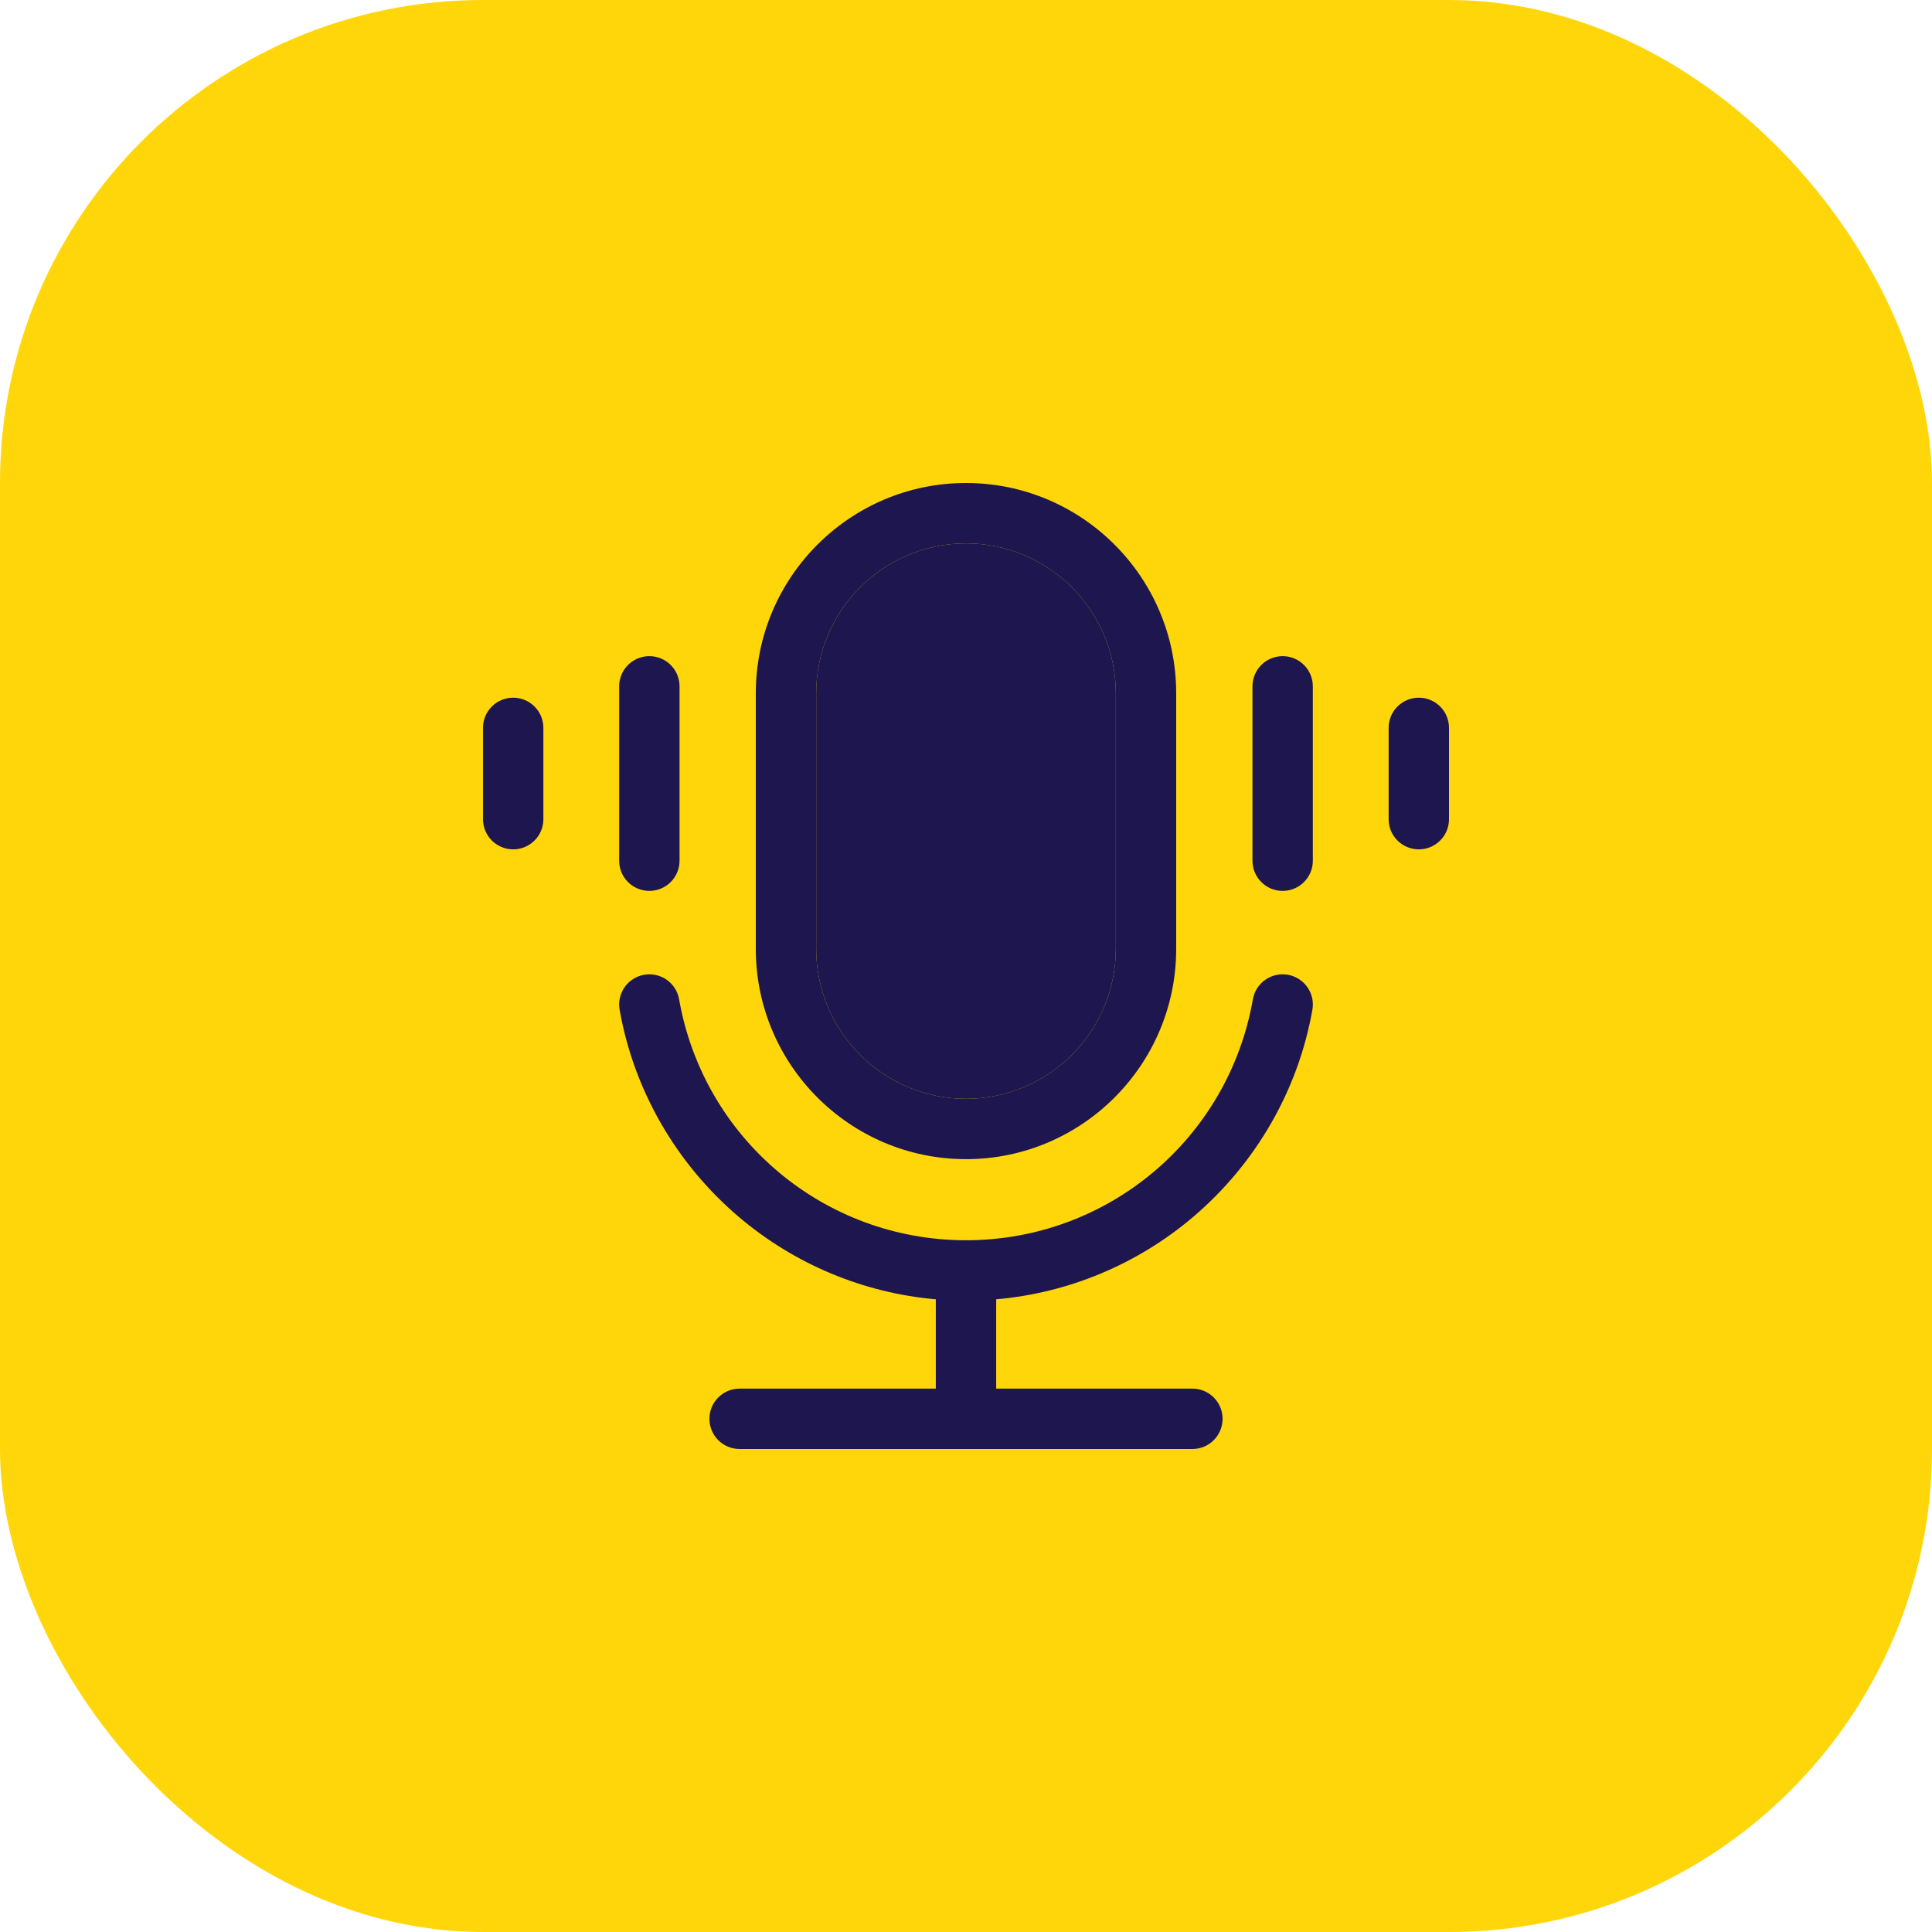
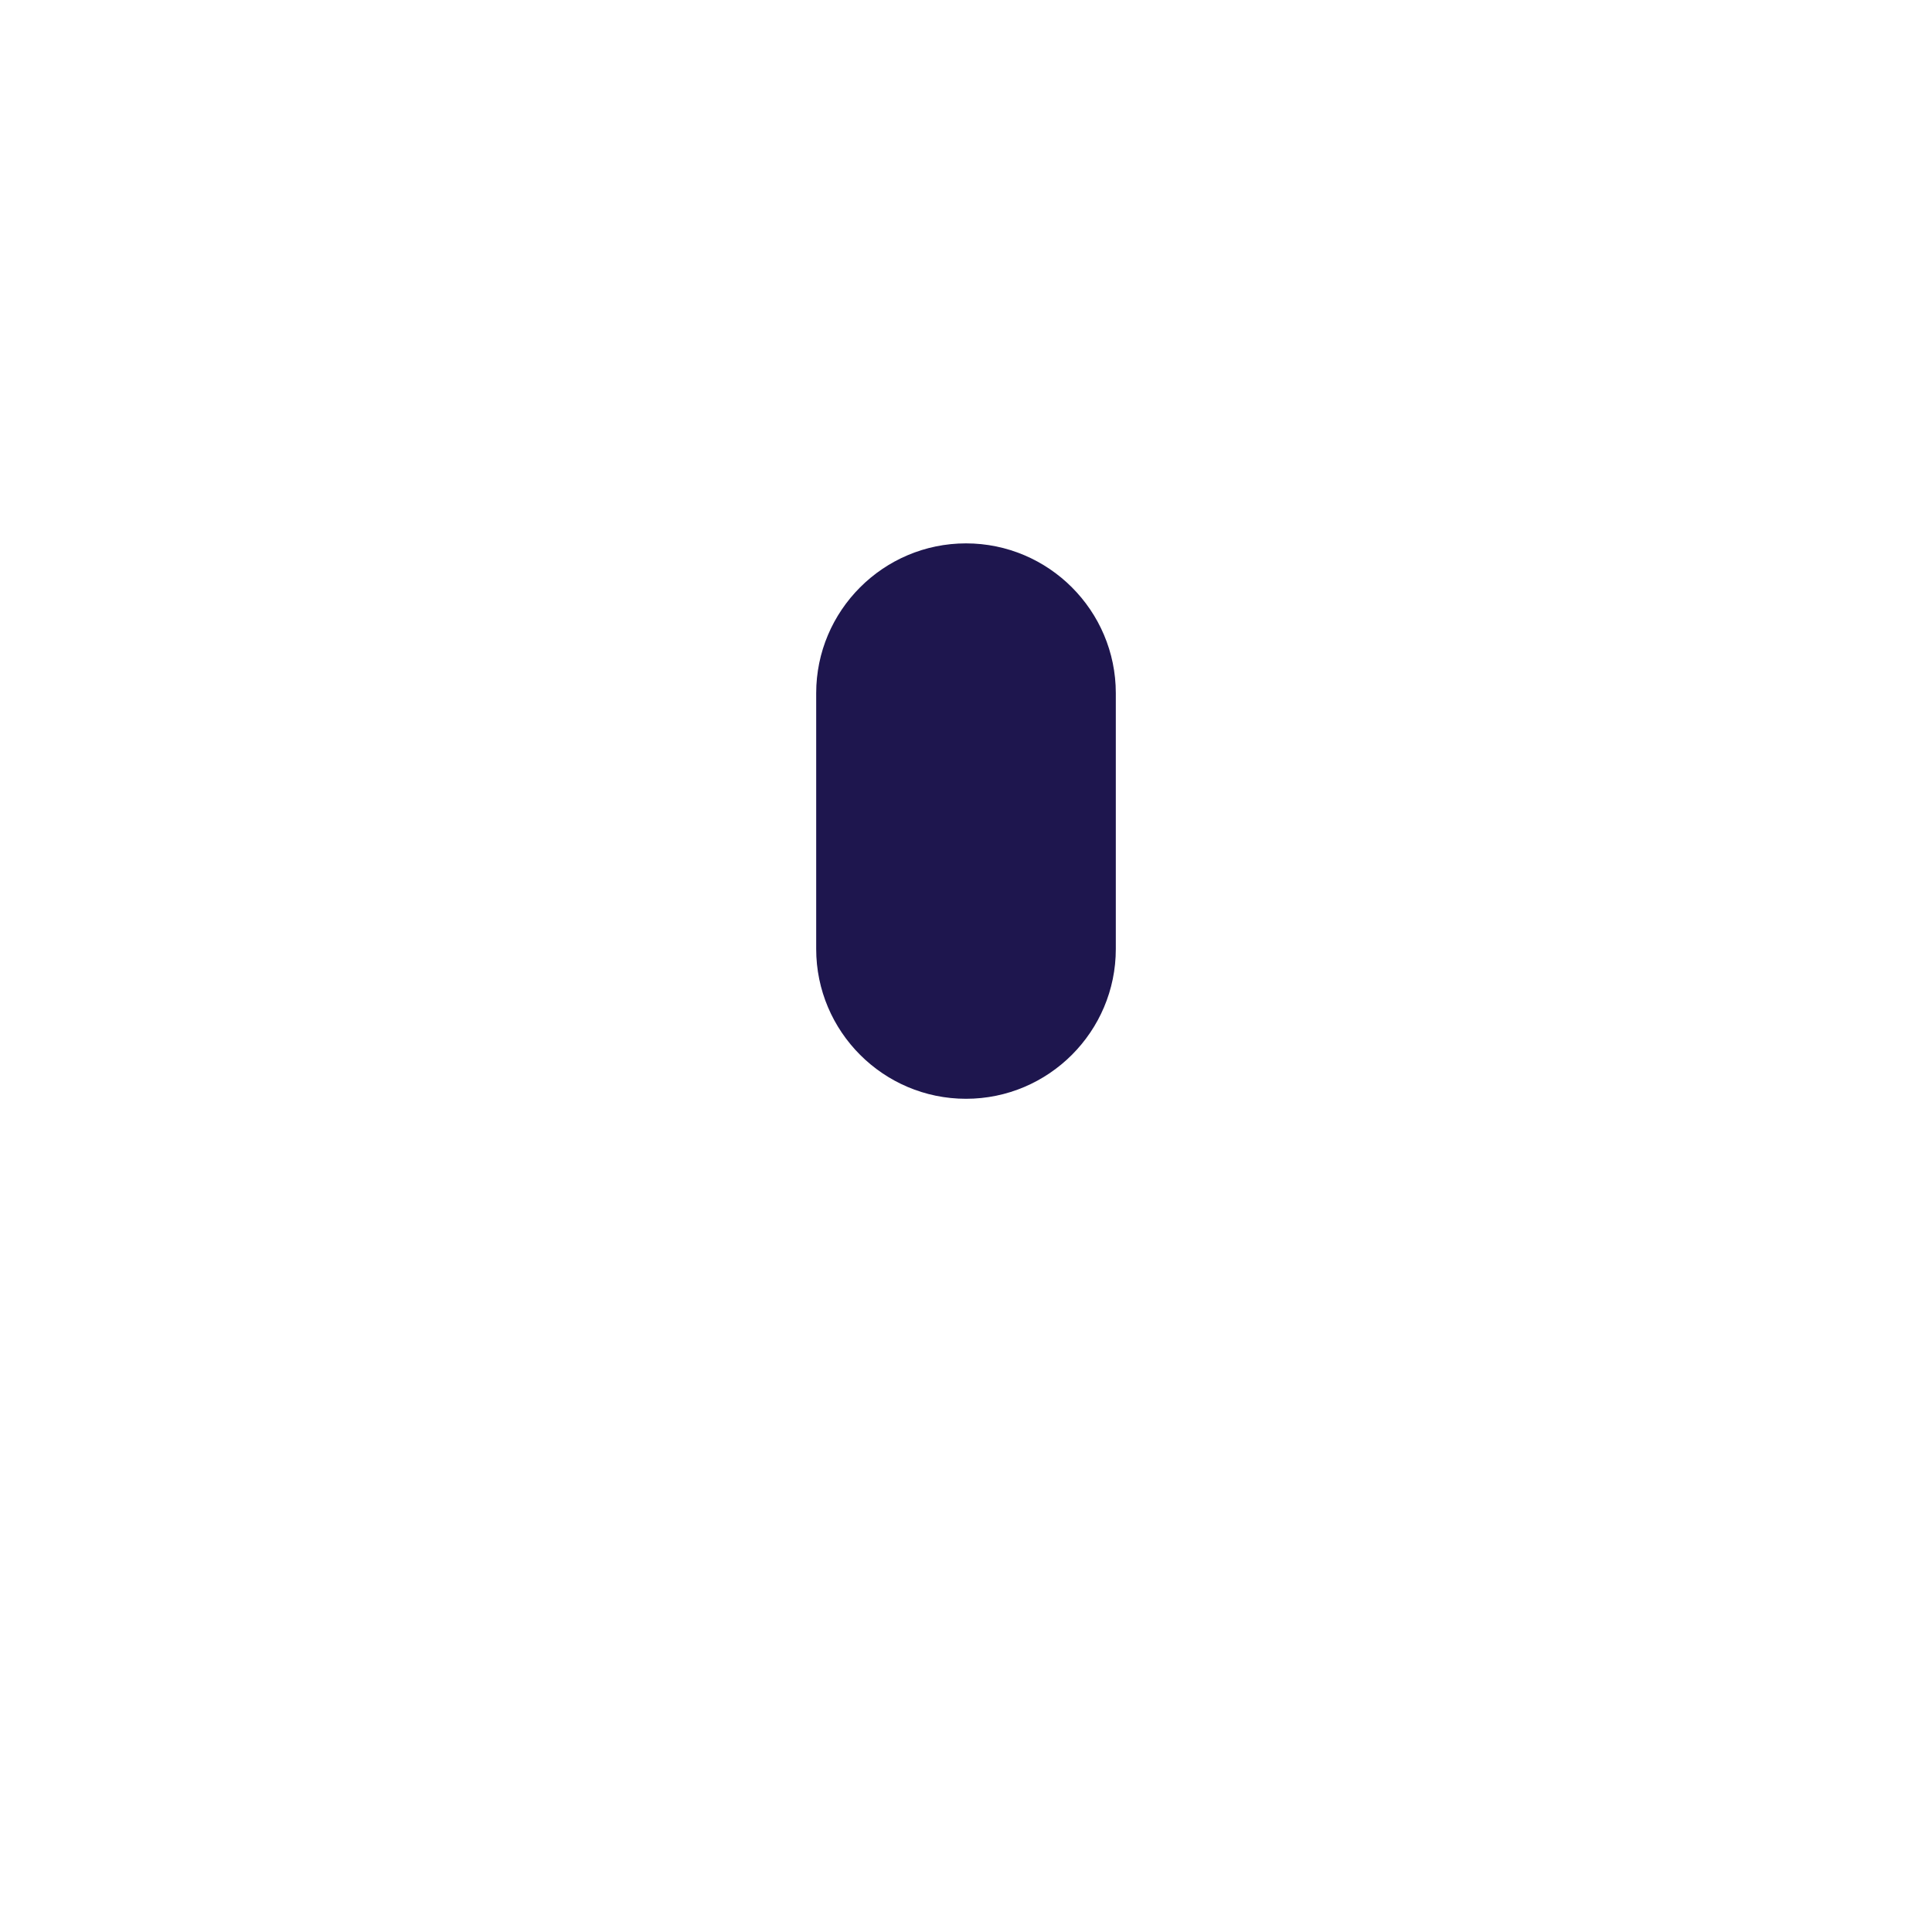
<svg xmlns="http://www.w3.org/2000/svg" width="48" height="48" viewBox="0 0 48 48" fill="none">
-   <rect width="48" height="48" rx="12" fill="#FFD60A" />
-   <path d="M24 28.799C26.879 28.799 29.222 26.456 29.222 23.577V17.222C29.222 14.342 26.879 12 24 12C21.121 12 18.778 14.342 18.778 17.222V23.577C18.778 26.456 21.121 28.799 24 28.799ZM20.278 17.222C20.278 15.17 21.948 13.5 24 13.5C26.052 13.5 27.722 15.17 27.722 17.222V23.577C27.722 25.629 26.052 27.299 24 27.299C21.948 27.299 20.278 25.629 20.278 23.577V17.222ZM32.606 25.086C32.255 27.082 31.202 28.91 29.643 30.235C28.257 31.412 26.543 32.125 24.75 32.281V34.5H29.625C30.039 34.5 30.375 34.836 30.375 35.25C30.375 35.664 30.039 36 29.625 36H18.375C17.961 36 17.625 35.664 17.625 35.25C17.625 34.836 17.961 34.5 18.375 34.5H23.25V32.281C21.457 32.125 19.743 31.412 18.357 30.235C16.798 28.91 15.745 27.082 15.394 25.086C15.322 24.678 15.595 24.29 16.003 24.218C16.411 24.146 16.8 24.418 16.872 24.826C17.482 28.296 20.48 30.814 24 30.814C27.52 30.814 30.518 28.296 31.128 24.826C31.2 24.418 31.589 24.146 31.997 24.218C32.405 24.29 32.678 24.678 32.606 25.086ZM32.617 17.052V21.384C32.617 21.799 32.281 22.134 31.867 22.134C31.453 22.134 31.117 21.799 31.117 21.384V17.052C31.117 16.637 31.453 16.302 31.867 16.302C32.281 16.302 32.617 16.637 32.617 17.052ZM36 18.084V20.352C36 20.767 35.664 21.102 35.25 21.102C34.836 21.102 34.5 20.767 34.5 20.352V18.084C34.5 17.669 34.836 17.334 35.25 17.334C35.664 17.334 36 17.669 36 18.084ZM15.383 21.384V17.052C15.383 16.637 15.719 16.302 16.133 16.302C16.547 16.302 16.883 16.637 16.883 17.052V21.384C16.883 21.799 16.547 22.134 16.133 22.134C15.719 22.134 15.383 21.799 15.383 21.384ZM13.5 18.084V20.352C13.5 20.767 13.164 21.102 12.75 21.102C12.336 21.102 12 20.767 12 20.352V18.084C12 17.669 12.336 17.334 12.75 17.334C13.164 17.334 13.5 17.669 13.5 18.084Z" fill="#1E164E" />
  <path d="M20.278 17.222C20.278 15.17 21.948 13.5 24 13.5C26.052 13.5 27.722 15.17 27.722 17.222V23.577C27.722 25.629 26.052 27.299 24 27.299C21.948 27.299 20.278 25.629 20.278 23.577V17.222Z" fill="#1E164E" />
</svg>